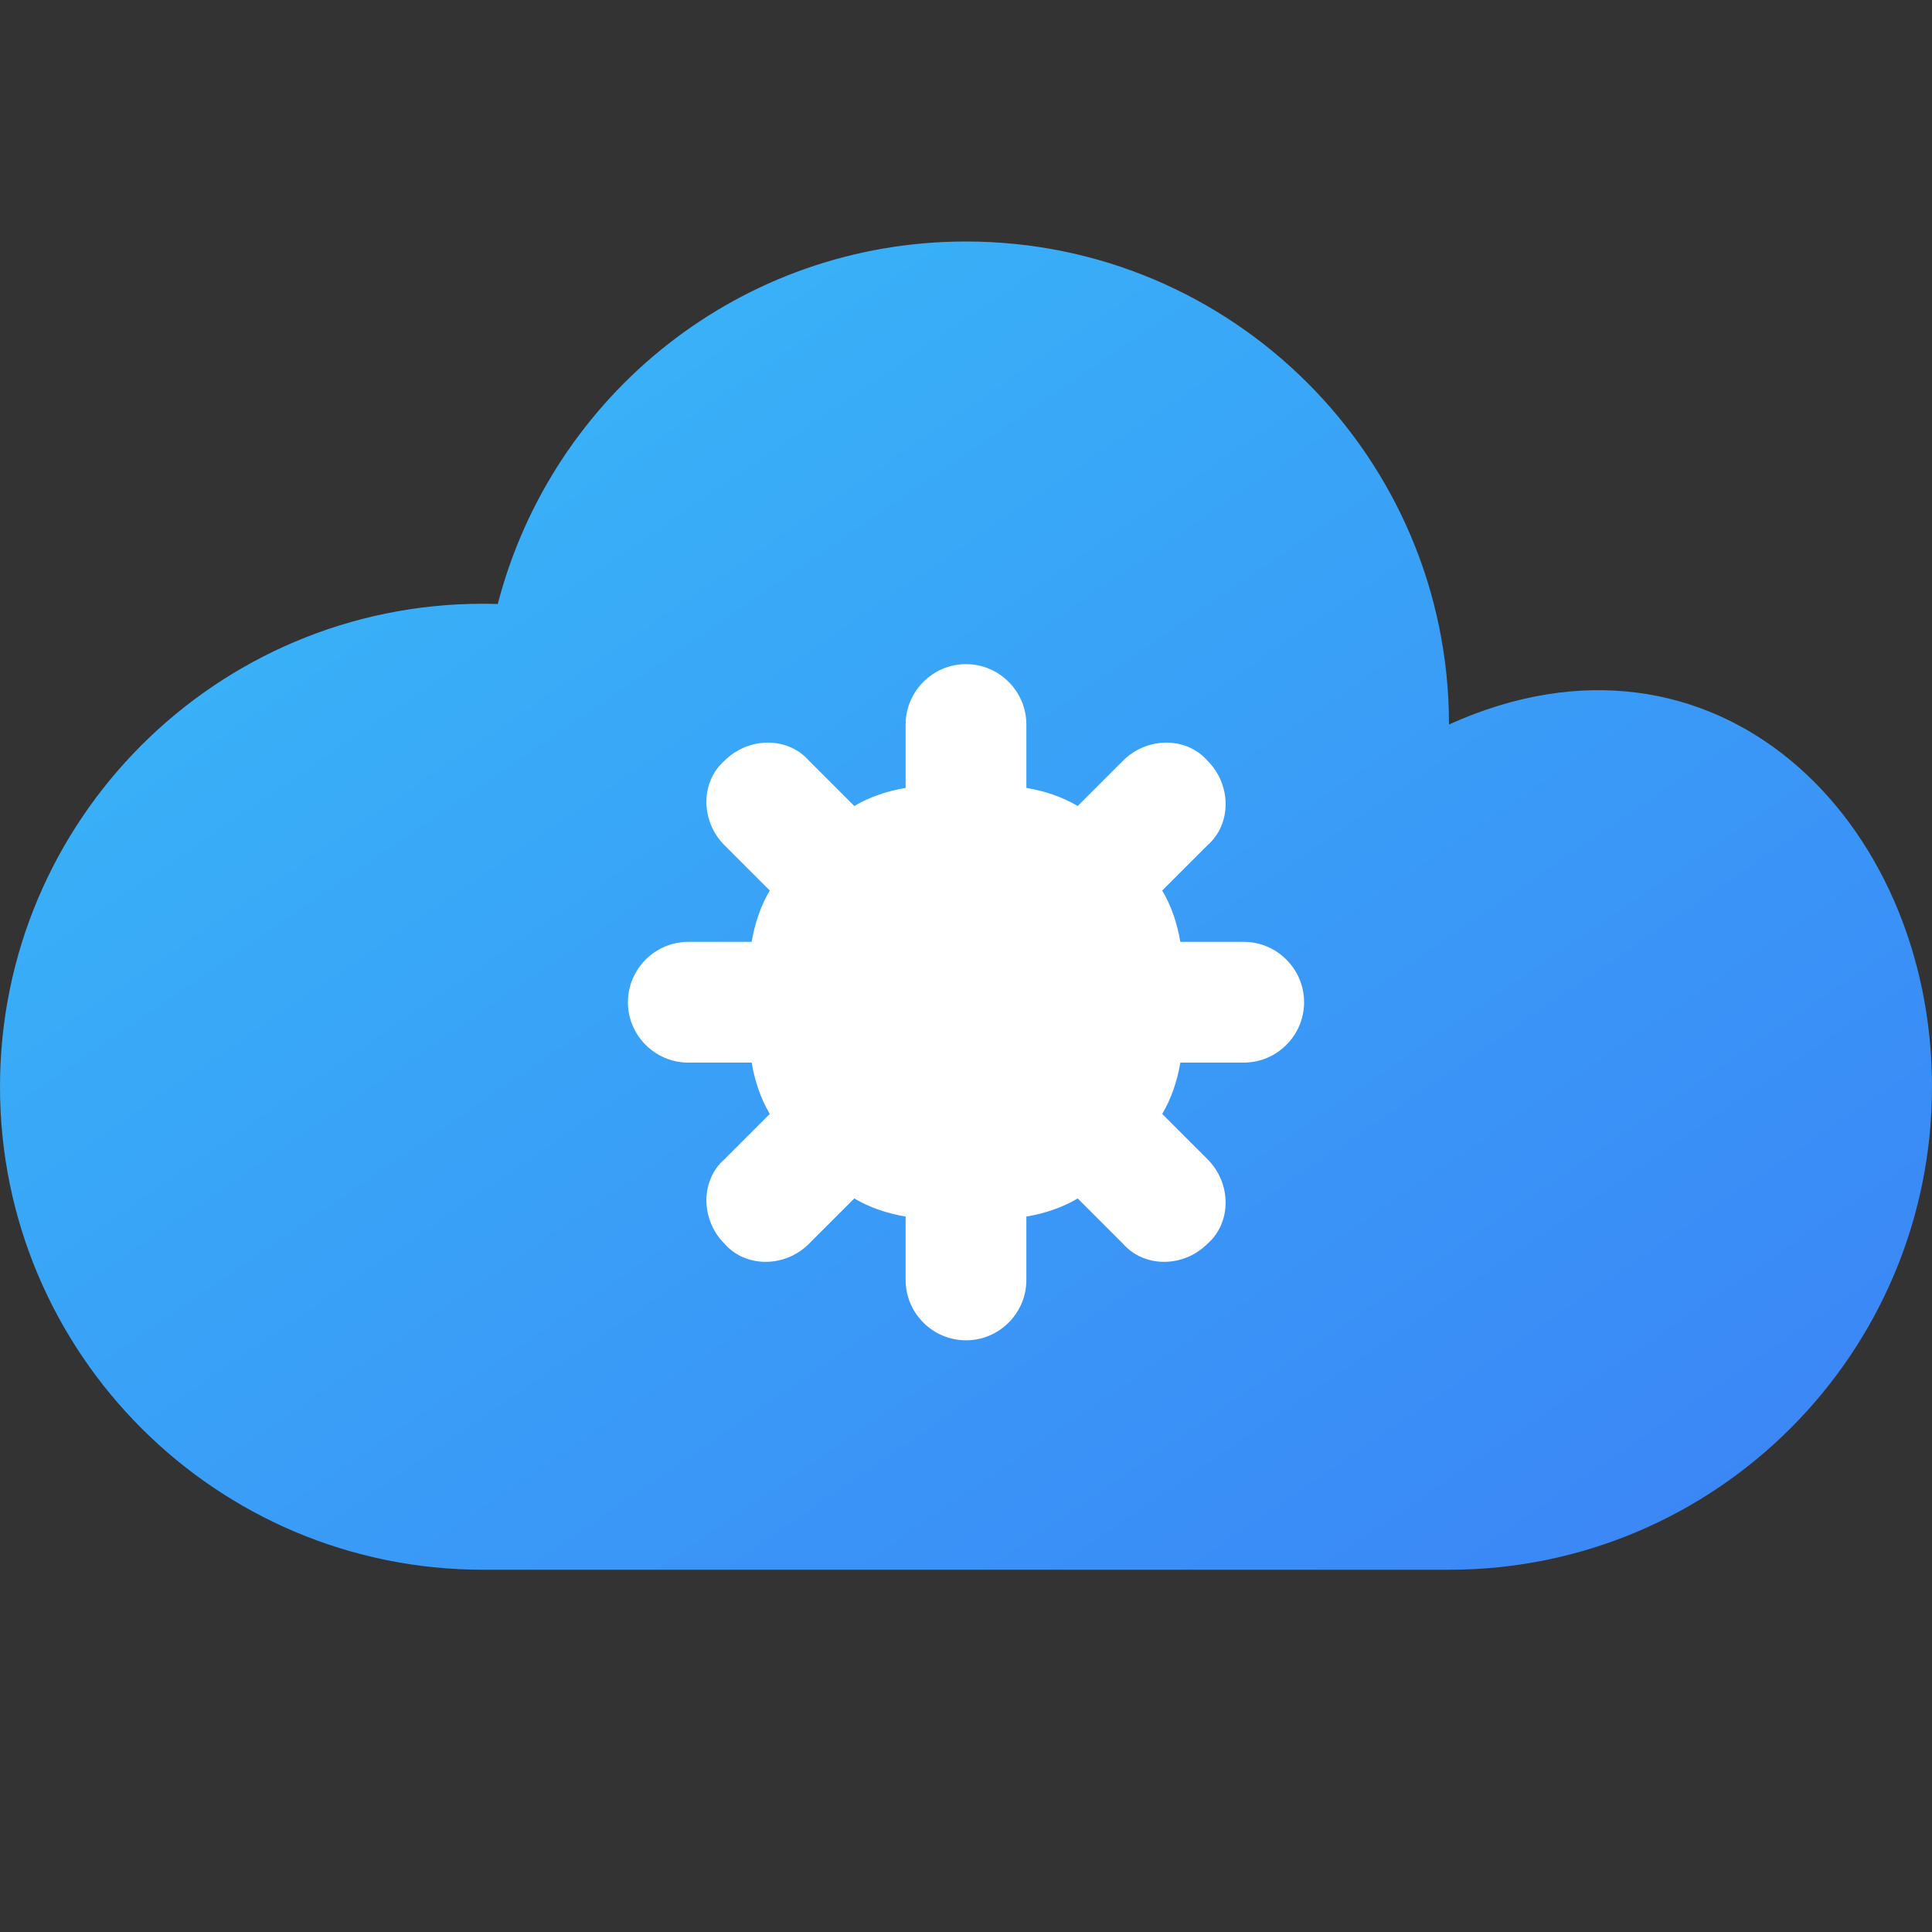
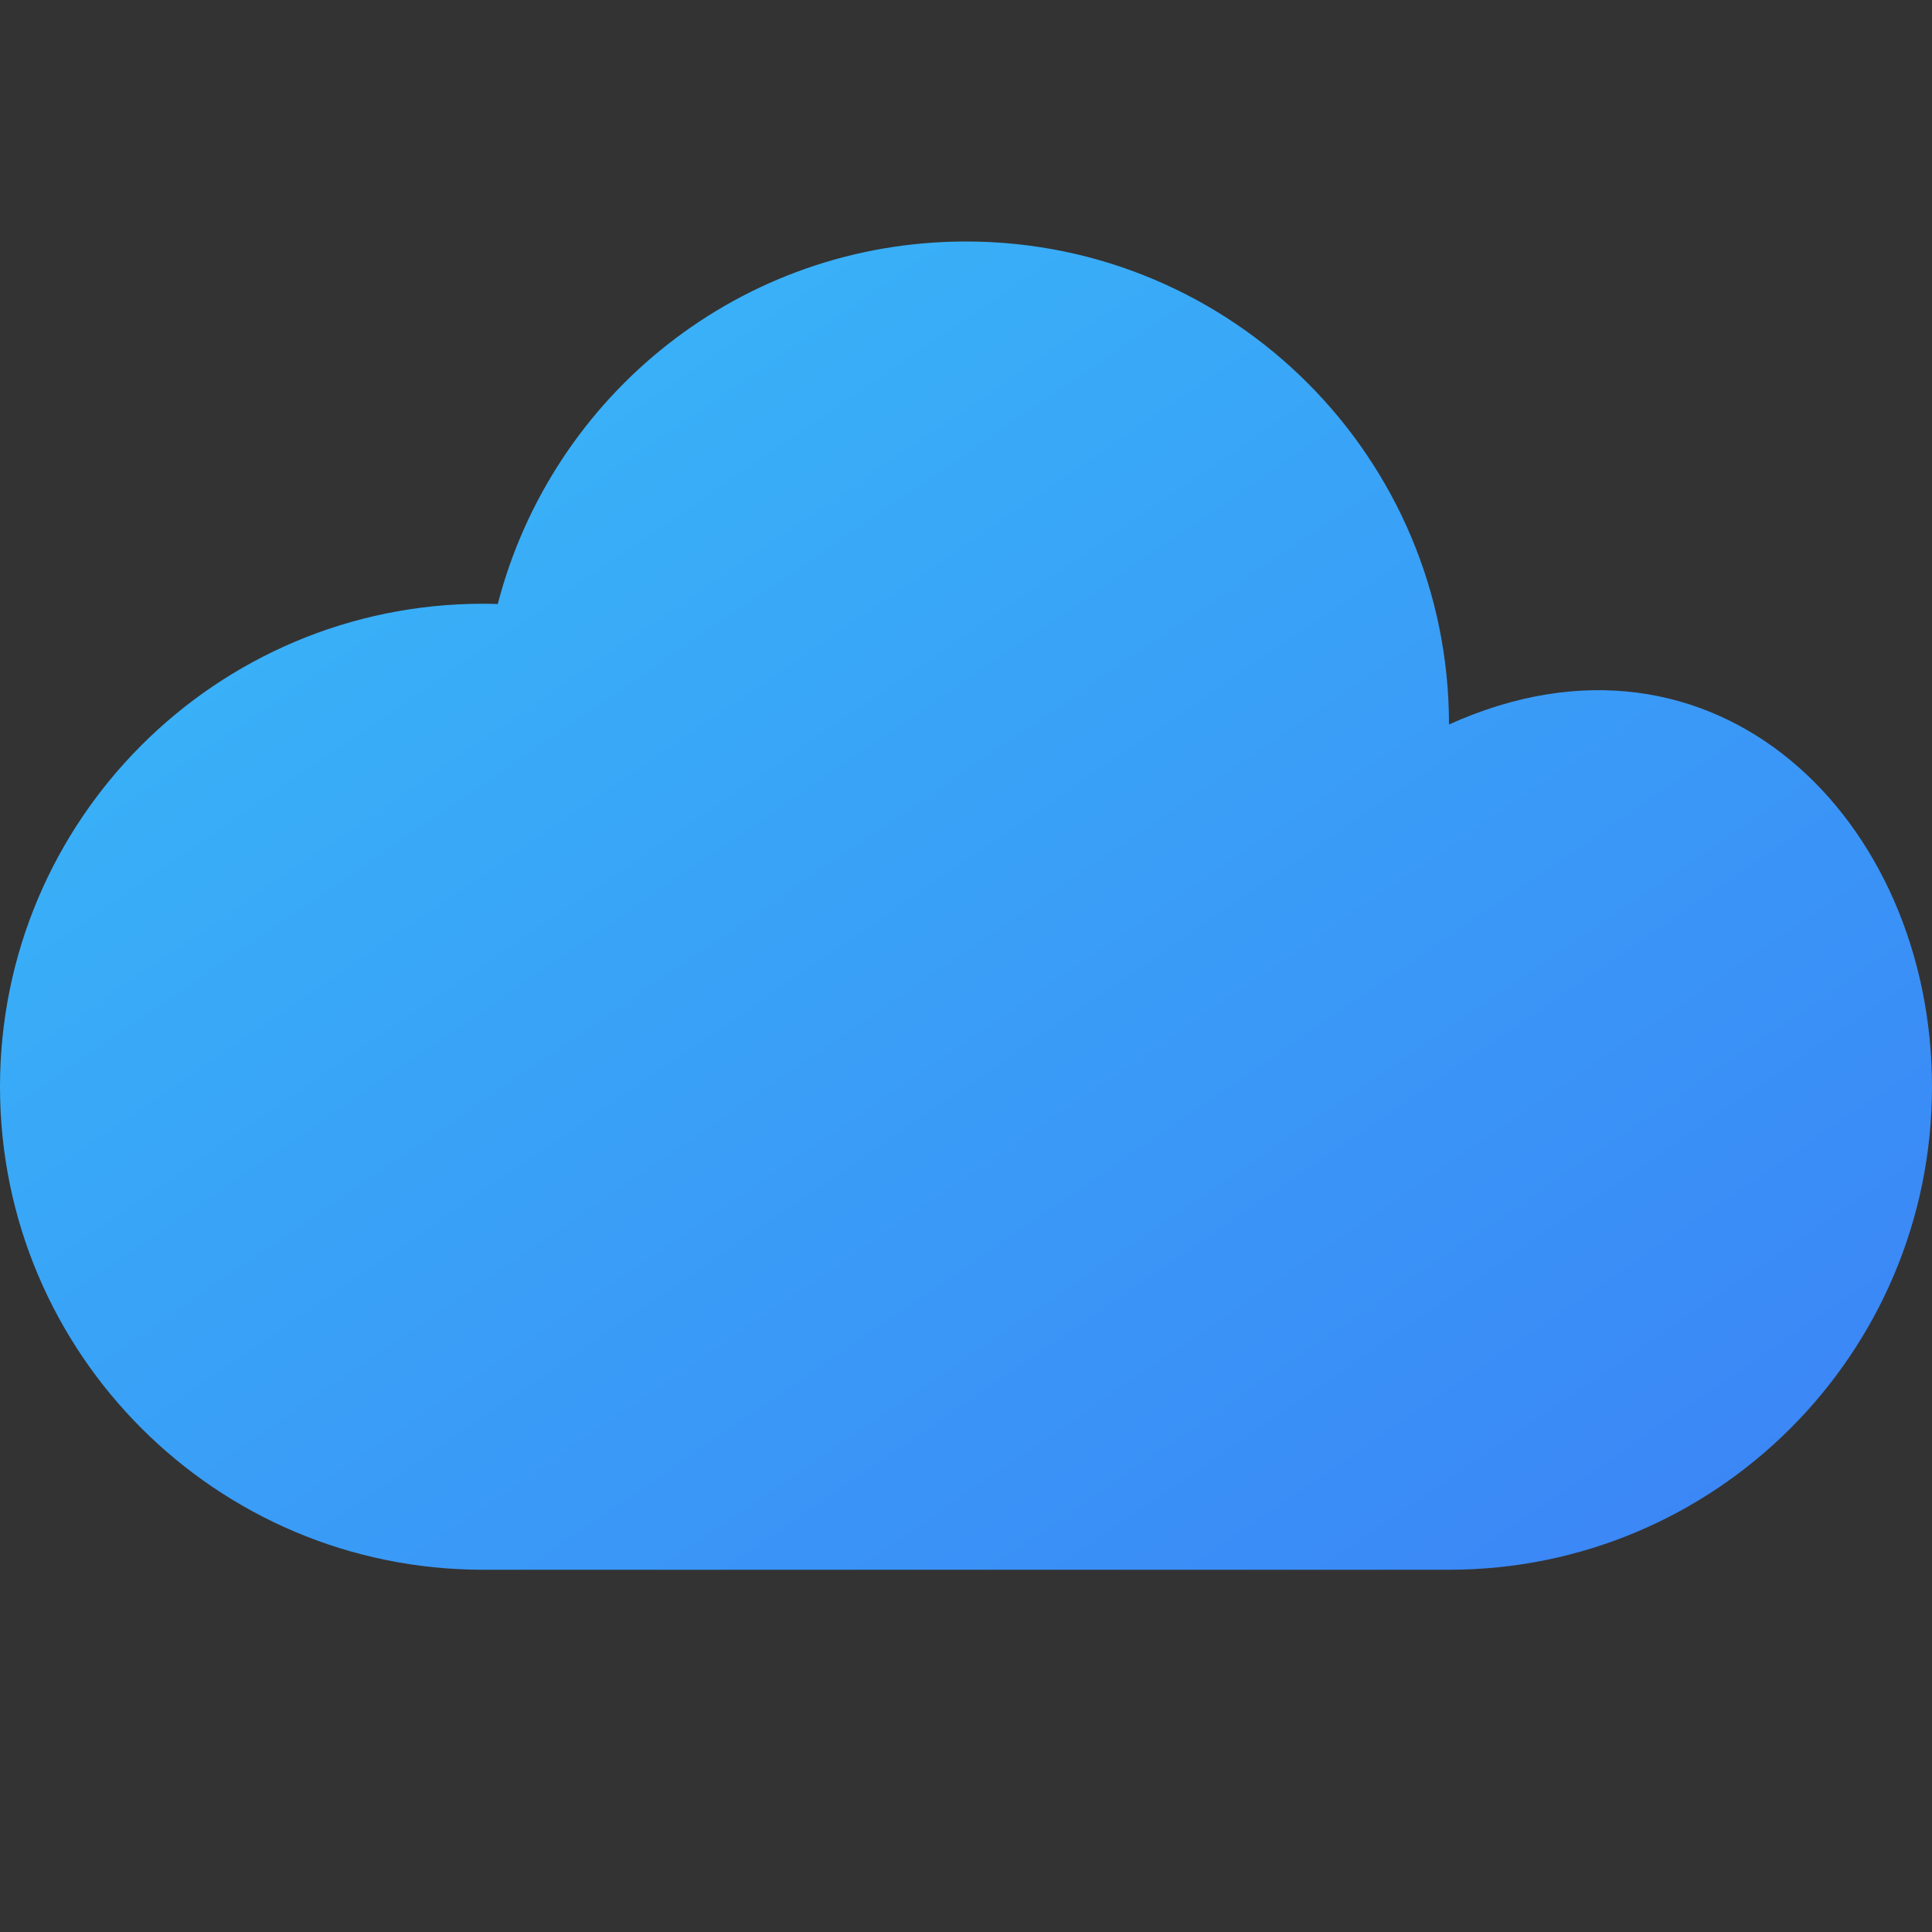
<svg xmlns="http://www.w3.org/2000/svg" viewBox="0 0 64 64" fill="none">
  <rect x="0" y="0" width="64" height="64" fill="#333333" stroke="none" />
  <defs>
    <linearGradient id="grad1" x1="0%" y1="0%" x2="100%" y2="100%">
      <stop offset="0%" style="stop-color:#38bdf8;stop-opacity:1" />
      <stop offset="100%" style="stop-color:#3b82f6;stop-opacity:1" />
    </linearGradient>
  </defs>
  <path d="M48 24C48 15.163 40.837 8 32 8C24.555 8 18.291 13.065 16.489 20.009C16.326 20.003 16.164 20 16 20C7.163 20 0 27.163 0 36C0 44.837 7.163 52 16 52H48C56.837 52 64 44.837 64 36C64 27.163 56.837 20 48 24Z" fill="url(#grad1)" />
-   <path d="M32 26C35.314 26 38 28.686 38 32C38 35.314 35.314 38 32 38C28.686 38 26 35.314 26 32C26 28.686 28.686 26 32 26ZM32 22C33.1 22 34 22.9 34 24V26.1C34.6 26.2 35.2 26.4 35.7 26.7L37.2 25.2C38 24.4 39.3 24.4 40 25.2C40.8 26 40.8 27.3 40 28L38.5 29.5C38.8 30 39 30.6 39.1 31.2H41.2C42.3 31.2 43.2 32.1 43.2 33.2C43.2 34.3 42.3 35.2 41.2 35.2H39.1C39 35.8 38.8 36.4 38.5 36.9L40 38.4C40.8 39.2 40.8 40.5 40 41.2C39.2 42 37.9 42 37.2 41.2L35.7 39.7C35.2 40 34.6 40.2 34 40.3V42.4C34 43.5 33.1 44.4 32 44.4C30.9 44.4 30 43.5 30 42.4V40.3C29.4 40.2 28.8 40 28.3 39.7L26.8 41.2C26 42 24.7 42 24 41.2C23.2 40.4 23.2 39.1 24 38.4L25.5 36.9C25.2 36.4 25 35.8 24.9 35.2H22.8C21.7 35.2 20.8 34.3 20.8 33.2C20.8 32.1 21.7 31.2 22.8 31.2H24.9C25 30.6 25.2 30 25.5 29.5L24 28C23.2 27.2 23.2 25.9 24 25.2C24.8 24.4 26.1 24.4 26.8 25.2L28.3 26.7C28.8 26.4 29.4 26.2 30 26.1V24C30 22.9 30.9 22 32 22Z" fill="white" />
</svg>